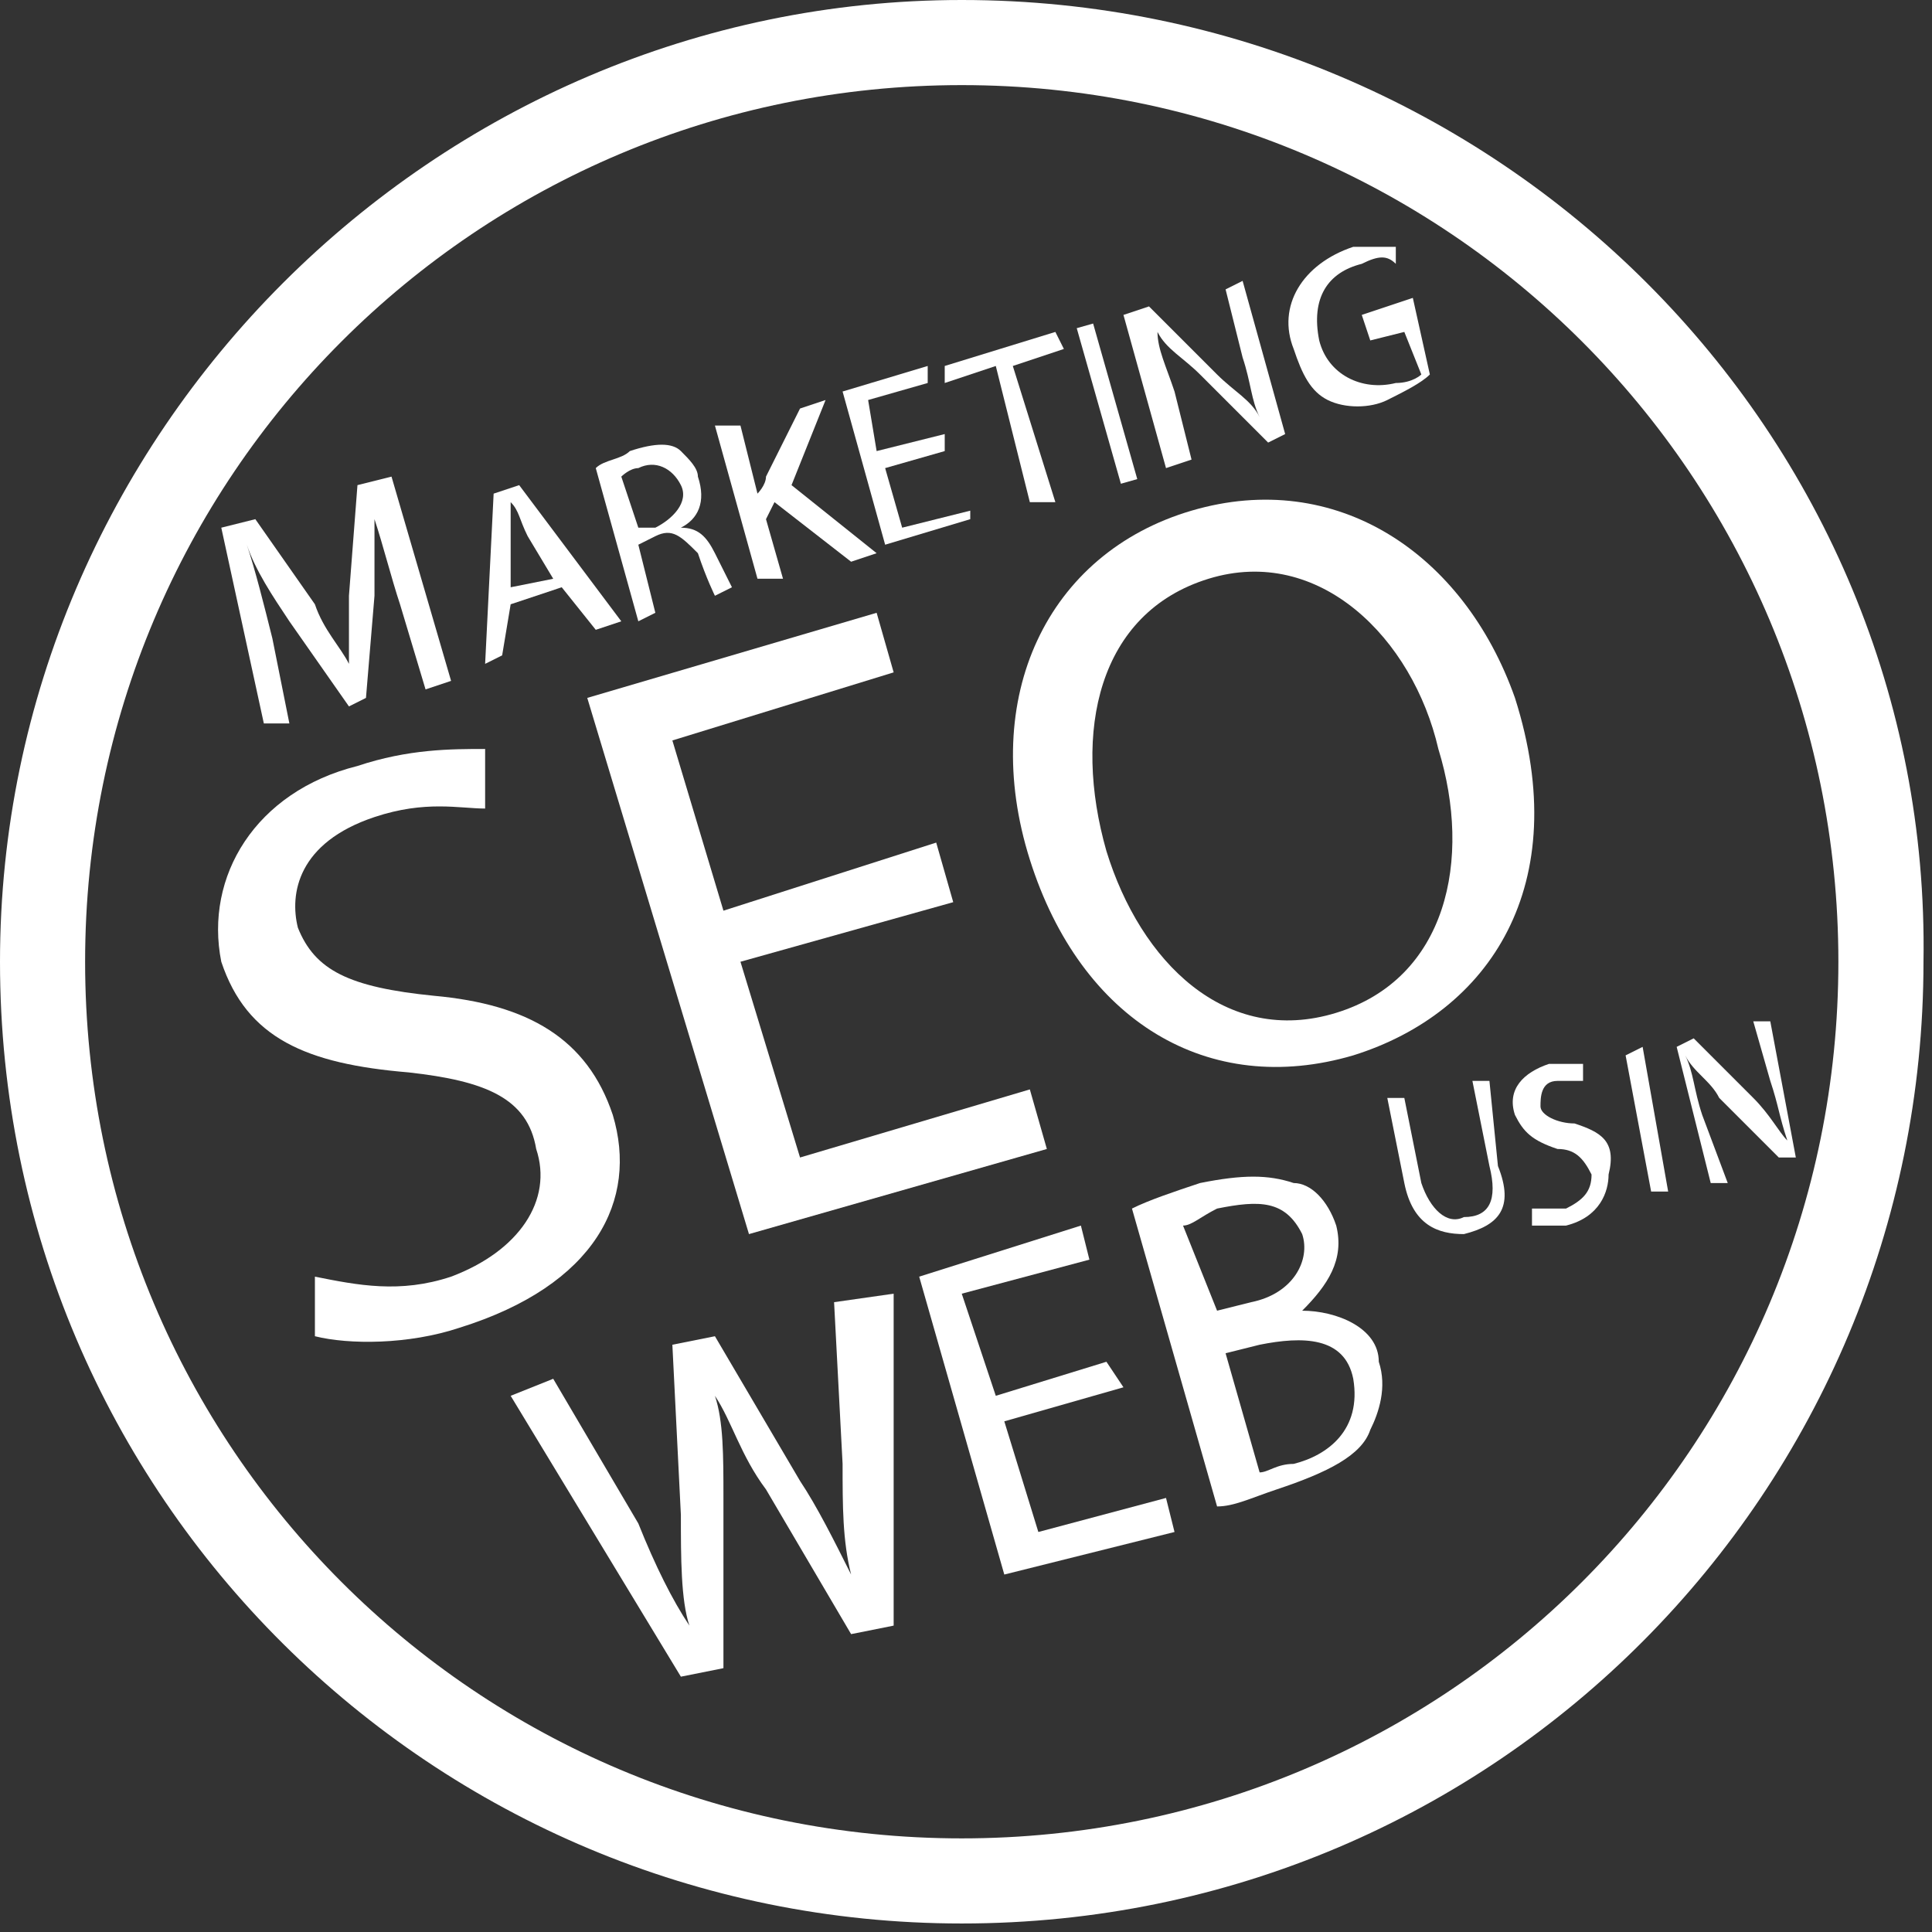
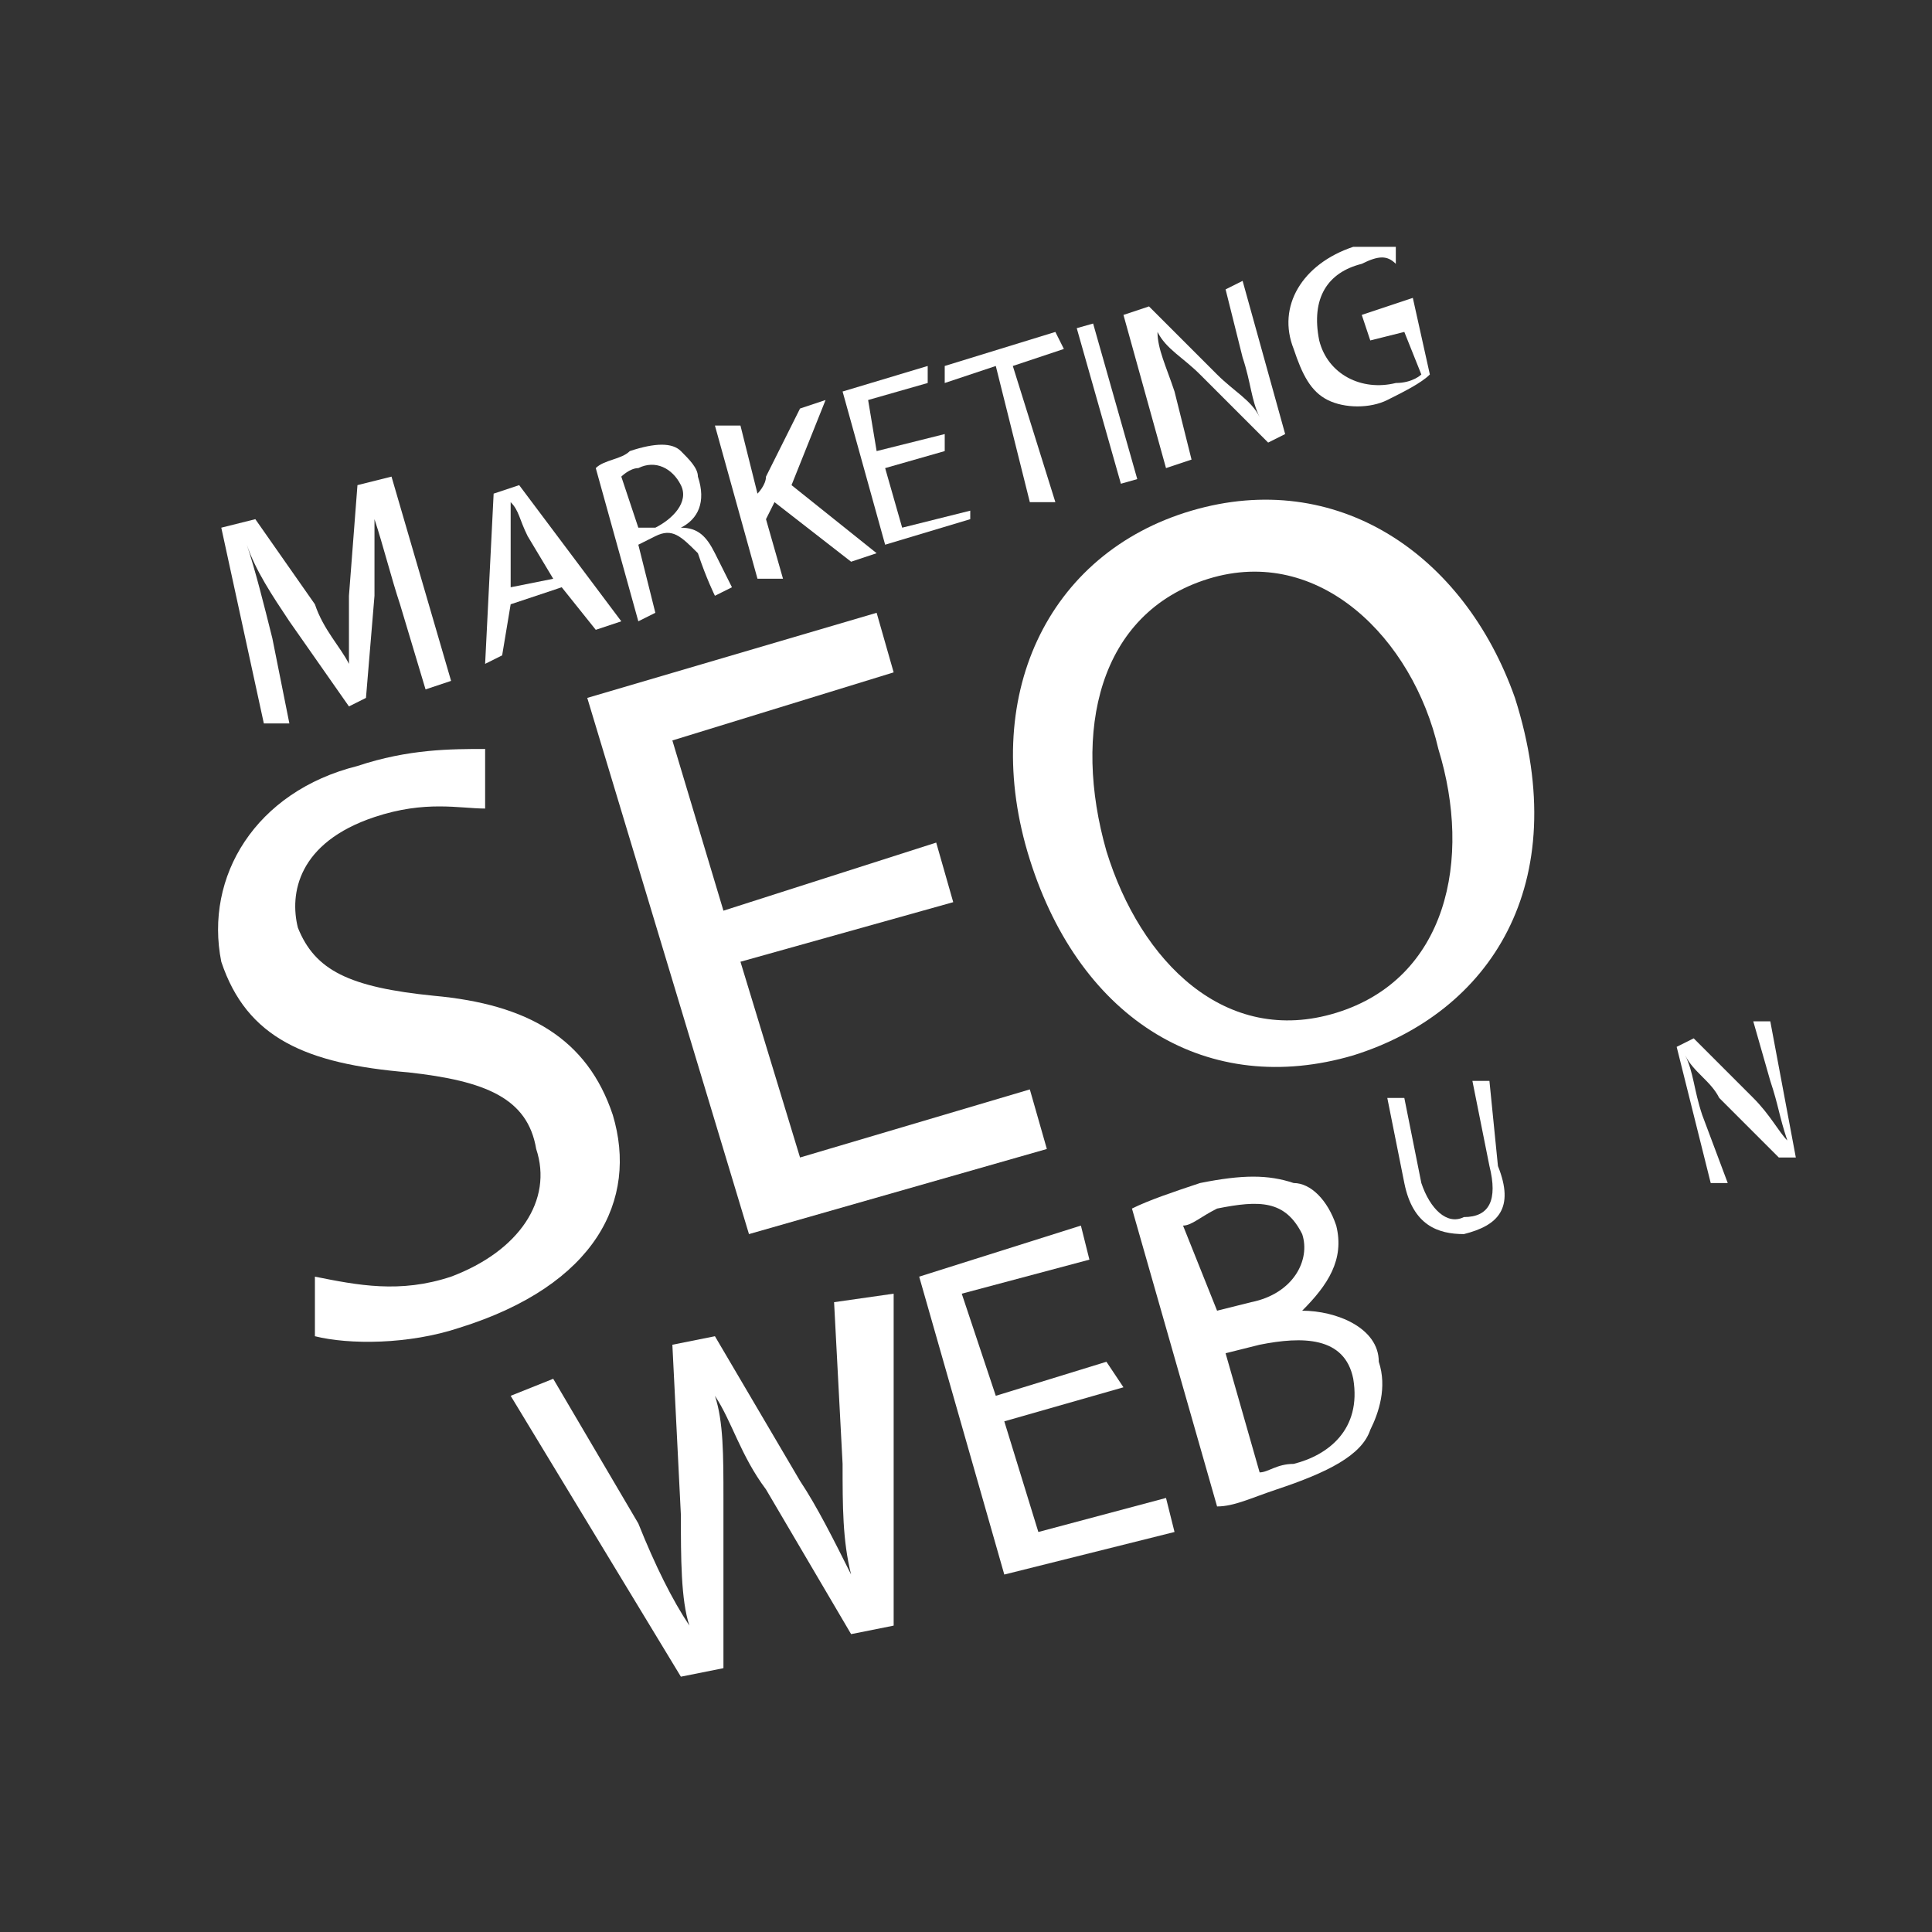
<svg xmlns="http://www.w3.org/2000/svg" version="1.1" id="Warstwa_1" x="0px" y="0px" viewBox="0 0 22.7 22.7" style="enable-background:new 0 0 22.7 22.7;" xml:space="preserve">
  <rect x="0" y="0" width="22.7" height="22.7" fill="#333333" stroke="none" />
  <style type="text/css">
	.st0{fill-rule:evenodd;clip-rule:evenodd;fill:#FFFFFF;}
</style>
  <g>
    <path class="st0" d="M3.4,8.5l-0.2-1C3.1,7.1,3,6.7,2.9,6.4l0,0C3,6.7,3.2,7,3.4,7.3l0.7,1l0.2-0.1L4.4,7c0-0.3,0-0.7,0-0.9l0,0   c0.1,0.3,0.2,0.7,0.3,1l0.3,1l0.3-0.1L4.6,5.6L4.2,5.7L4.1,7c0,0.3,0,0.6,0,0.8l0,0C4,7.6,3.8,7.4,3.7,7.1L3,6.1L2.6,6.2l0.5,2.3   L3.4,8.5z" />
-     <path class="st0" d="M11.3,0C5.1,0,0,5.1,0,11.3c0,6.3,5.1,11.3,11.3,11.3c6.3,0,11.3-5.1,11.3-11.3C22.7,5.1,17.6,0,11.3,0z    M11.3,21.6C5.6,21.6,1,17,1,11.3C1,5.6,5.6,1,11.3,1C17,1,21.6,5.6,21.6,11.3C21.6,17,17,21.6,11.3,21.6z" />
    <path class="st0" d="M7.2,13.1c-0.3-0.9-1-1.3-2.1-1.4c-1-0.1-1.4-0.3-1.6-0.8c-0.1-0.4,0-1,0.9-1.3c0.6-0.2,1-0.1,1.3-0.1l0-0.7   C5.3,8.8,4.8,8.8,4.2,9C3,9.3,2.4,10.3,2.6,11.3c0.3,0.9,1,1.2,2.2,1.3c0.9,0.1,1.4,0.3,1.5,0.9c0.2,0.6-0.2,1.2-1,1.5   c-0.6,0.2-1.1,0.1-1.6,0l0,0.7c0.4,0.1,1.1,0.1,1.7-0.1C7,15.1,7.5,14.1,7.2,13.1z" />
    <polygon class="st0" points="10.3,7.2 6.9,8.2 8.8,14.5 12.3,13.5 12.1,12.8 9.4,13.6 8.7,11.3 11.2,10.6 11,9.9 8.5,10.7 7.9,8.7    10.5,7.9  " />
    <path class="st0" d="M14,6c-1.7,0.5-2.5,2.2-1.9,4.1c0.6,1.9,2.1,2.8,3.8,2.3c1.6-0.5,2.6-2,1.9-4.2C17.2,6.5,15.7,5.5,14,6z    M15.7,11.9c-1.3,0.4-2.3-0.6-2.7-1.9c-0.4-1.4-0.1-2.8,1.2-3.2c1.3-0.4,2.4,0.7,2.7,2C17.3,10.1,17,11.5,15.7,11.9z" />
    <path class="st0" d="M6,7.1l0.6-0.2L7,7.4l0.3-0.1L6.1,5.7L5.8,5.8l-0.1,2l0.2-0.1L6,7.1z M6,5.9L6,5.9C6.1,6,6.1,6.1,6.2,6.3   l0.3,0.5L6,6.9l0-0.6C6,6.2,6,6.1,6,5.9z" />
    <path class="st0" d="M7.7,7.2L7.5,6.4l0.2-0.1c0.2-0.1,0.3,0,0.5,0.2C8.3,6.8,8.4,7,8.4,7l0.2-0.1C8.6,6.9,8.5,6.7,8.4,6.5   C8.3,6.3,8.2,6.2,8,6.2l0,0c0.2-0.1,0.3-0.3,0.2-0.6c0-0.1-0.1-0.2-0.2-0.3c-0.1-0.1-0.3-0.1-0.6,0C7.3,5.4,7.1,5.4,7,5.5l0.5,1.8   L7.7,7.2z M7.3,5.6c0,0,0.1-0.1,0.2-0.1c0.2-0.1,0.4,0,0.5,0.2c0.1,0.2-0.1,0.4-0.3,0.5L7.5,6.2L7.3,5.6z" />
    <path class="st0" d="M9.2,6.8L9,6.1l0.1-0.2L10,6.6l0.3-0.1l-1-0.8l0.4-1L9.4,4.8L9,5.6c0,0.1-0.1,0.2-0.1,0.2l0,0L8.7,5L8.4,5   l0.5,1.8L9.2,6.8z" />
    <polygon class="st0" points="11.4,6.1 11.4,6 10.6,6.2 10.4,5.5 11.1,5.3 11.1,5.1 10.3,5.3 10.2,4.7 10.9,4.5 10.9,4.3 9.9,4.6    10.4,6.4  " />
    <polygon class="st0" points="11.7,4.3 12.1,5.9 12.4,5.9 11.9,4.3 12.5,4.1 12.4,3.9 11.1,4.3 11.1,4.5  " />
    <rect x="12.9" y="3.8" transform="matrix(0.962 -0.273 0.273 0.962 -0.796 3.722)" class="st0" width="0.2" height="1.9" />
    <path class="st0" d="M14,5.4l-0.2-0.8c-0.1-0.3-0.2-0.5-0.2-0.7l0,0c0.1,0.2,0.3,0.3,0.5,0.5l0.8,0.8l0.2-0.1l-0.5-1.8l-0.2,0.1   l0.2,0.8c0.1,0.3,0.1,0.5,0.2,0.7l0,0c-0.1-0.2-0.3-0.3-0.5-0.5l-0.8-0.8l-0.3,0.1l0.5,1.8L14,5.4z" />
    <path class="st0" d="M15.6,4.7c0.2,0.1,0.5,0.1,0.7,0c0.2-0.1,0.4-0.2,0.5-0.3l-0.2-0.9l-0.6,0.2L16.1,4l0.4-0.1l0.2,0.5   c0,0-0.1,0.1-0.3,0.1c-0.4,0.1-0.8-0.1-0.9-0.5c-0.1-0.5,0.1-0.8,0.5-0.9c0.2-0.1,0.3-0.1,0.4,0l0-0.2c-0.1,0-0.3,0-0.5,0   c-0.6,0.2-0.9,0.7-0.7,1.2C15.3,4.4,15.4,4.6,15.6,4.7z" />
    <path class="st0" d="M9.8,15.3l0.1,1.9c0,0.5,0,0.9,0.1,1.3l0,0c-0.2-0.4-0.4-0.8-0.6-1.1l-1-1.7l-0.5,0.1L8,17.8   c0,0.5,0,1,0.1,1.3l0,0c-0.2-0.3-0.4-0.7-0.6-1.2l-1-1.7L6,16.4l2,3.3l0.5-0.1l0-2c0-0.5,0-0.9-0.1-1.2l0,0   c0.2,0.3,0.3,0.7,0.6,1.1l1,1.7l0.5-0.1l0-3.9L9.8,15.3z" />
    <polygon class="st0" points="12.2,18 11.8,16.7 13.2,16.3 13,16 11.7,16.4 11.3,15.2 12.8,14.8 12.7,14.4 10.8,15 11.8,18.5    13.8,18 13.7,17.6  " />
    <path class="st0" d="M15.3,15.4L15.3,15.4c0.3-0.3,0.5-0.6,0.4-1c-0.1-0.3-0.3-0.5-0.5-0.5c-0.3-0.1-0.6-0.1-1.1,0   c-0.3,0.1-0.6,0.2-0.8,0.3l1,3.5c0.2,0,0.4-0.1,0.7-0.2c0.6-0.2,1-0.4,1.1-0.7c0.1-0.2,0.2-0.5,0.1-0.8   C16.2,15.6,15.7,15.4,15.3,15.4z M13.9,14.4c0.1,0,0.2-0.1,0.4-0.2c0.5-0.1,0.8-0.1,1,0.3c0.1,0.3-0.1,0.7-0.6,0.8l-0.4,0.1   L13.9,14.4z M15.2,17.2c-0.2,0-0.3,0.1-0.4,0.1l-0.4-1.4l0.4-0.1c0.5-0.1,1-0.1,1.1,0.4C16,16.8,15.6,17.1,15.2,17.2z" />
    <path class="st0" d="M17.5,12.7l-0.2,0l0.2,1c0.1,0.4,0,0.6-0.3,0.6c-0.2,0.1-0.4-0.1-0.5-0.4l-0.2-1l-0.2,0l0.2,1   c0.1,0.5,0.4,0.6,0.7,0.6c0.4-0.1,0.6-0.3,0.4-0.8L17.5,12.7z" />
-     <path class="st0" d="M18.5,13.2c-0.2,0-0.4-0.1-0.4-0.2c0-0.1,0-0.3,0.2-0.3c0.1,0,0.3,0,0.3,0l0-0.2c-0.1,0-0.2,0-0.4,0   c-0.3,0.1-0.5,0.3-0.4,0.6c0.1,0.2,0.2,0.3,0.5,0.4c0.2,0,0.3,0.1,0.4,0.3c0,0.2-0.1,0.3-0.3,0.4c-0.1,0-0.3,0-0.4,0l0,0.2   c0.1,0,0.3,0,0.4,0c0.4-0.1,0.5-0.4,0.5-0.6C19,13.4,18.8,13.3,18.5,13.2z" />
-     <polygon class="st0" points="19.1,12.4 19.4,14 19.6,14 19.3,12.3  " />
    <path class="st0" d="M20.8,12l-0.2,0l0.2,0.7c0.1,0.3,0.1,0.4,0.2,0.7l0,0c-0.1-0.1-0.2-0.3-0.4-0.5l-0.7-0.7l-0.2,0.1l0.4,1.6   l0.2,0L20,13.1c-0.1-0.3-0.1-0.5-0.2-0.7l0,0c0.1,0.2,0.3,0.3,0.4,0.5l0.7,0.7l0.2,0L20.8,12z" />
  </g>
</svg>